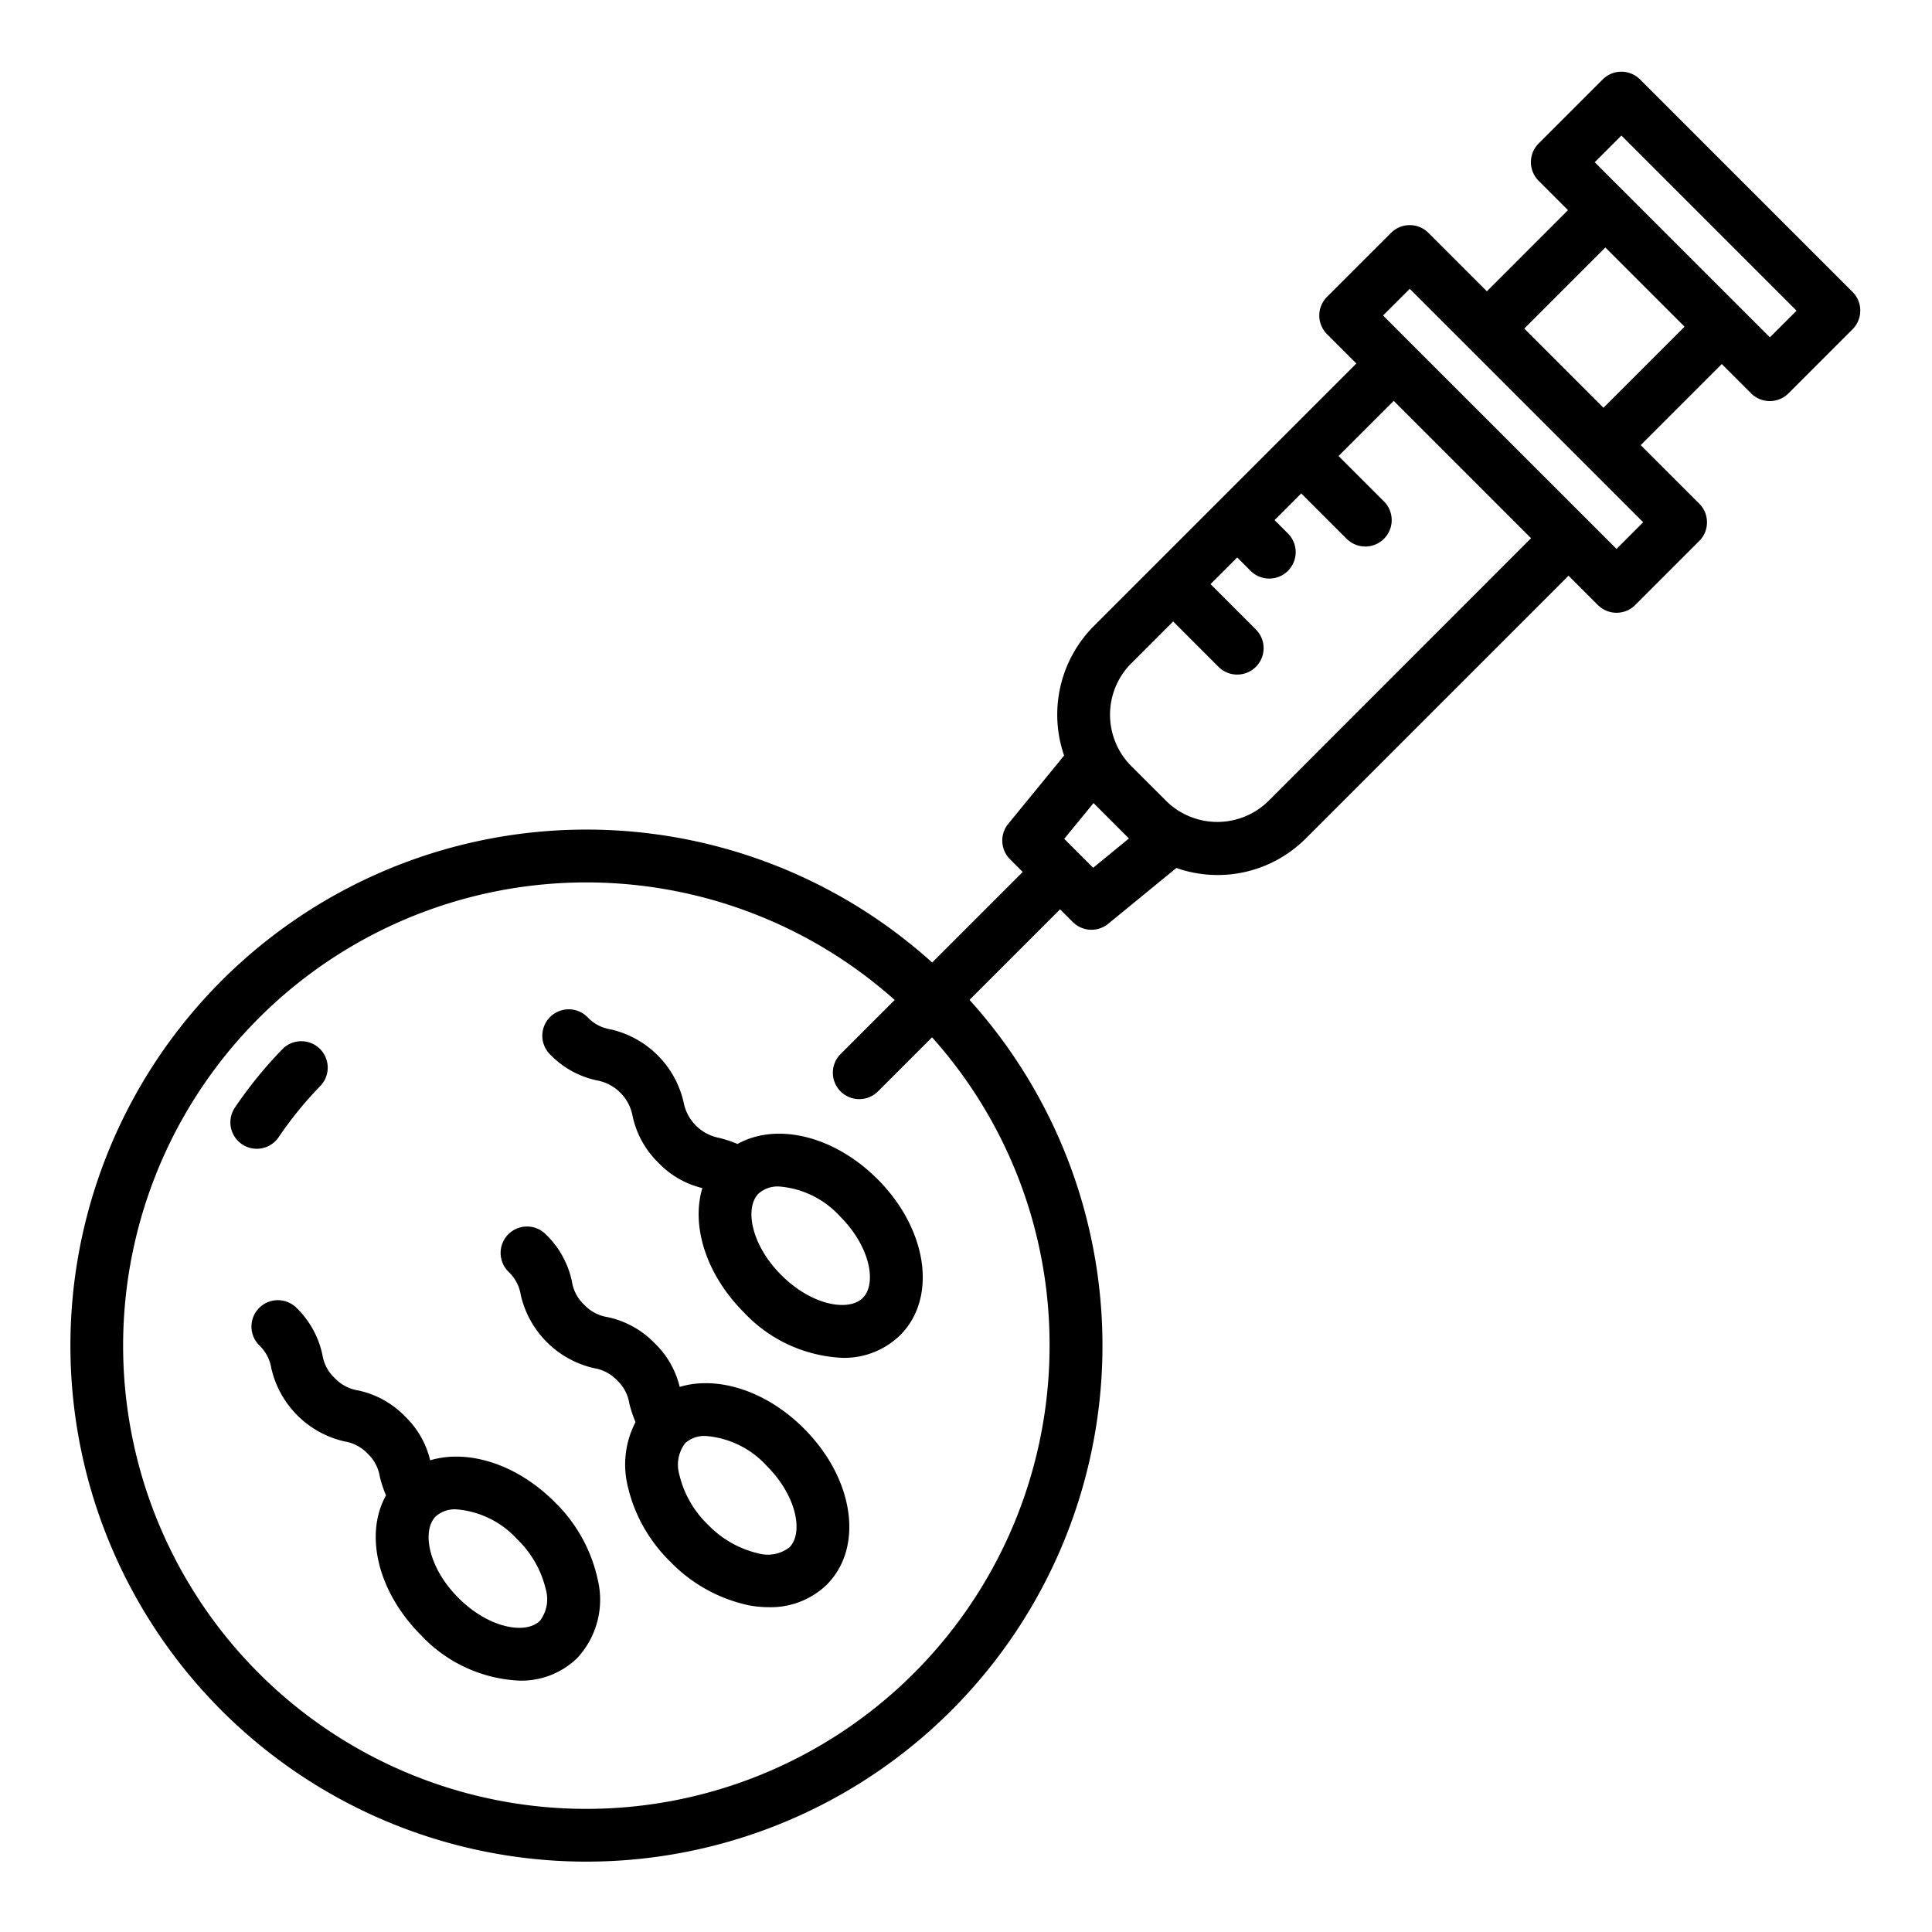
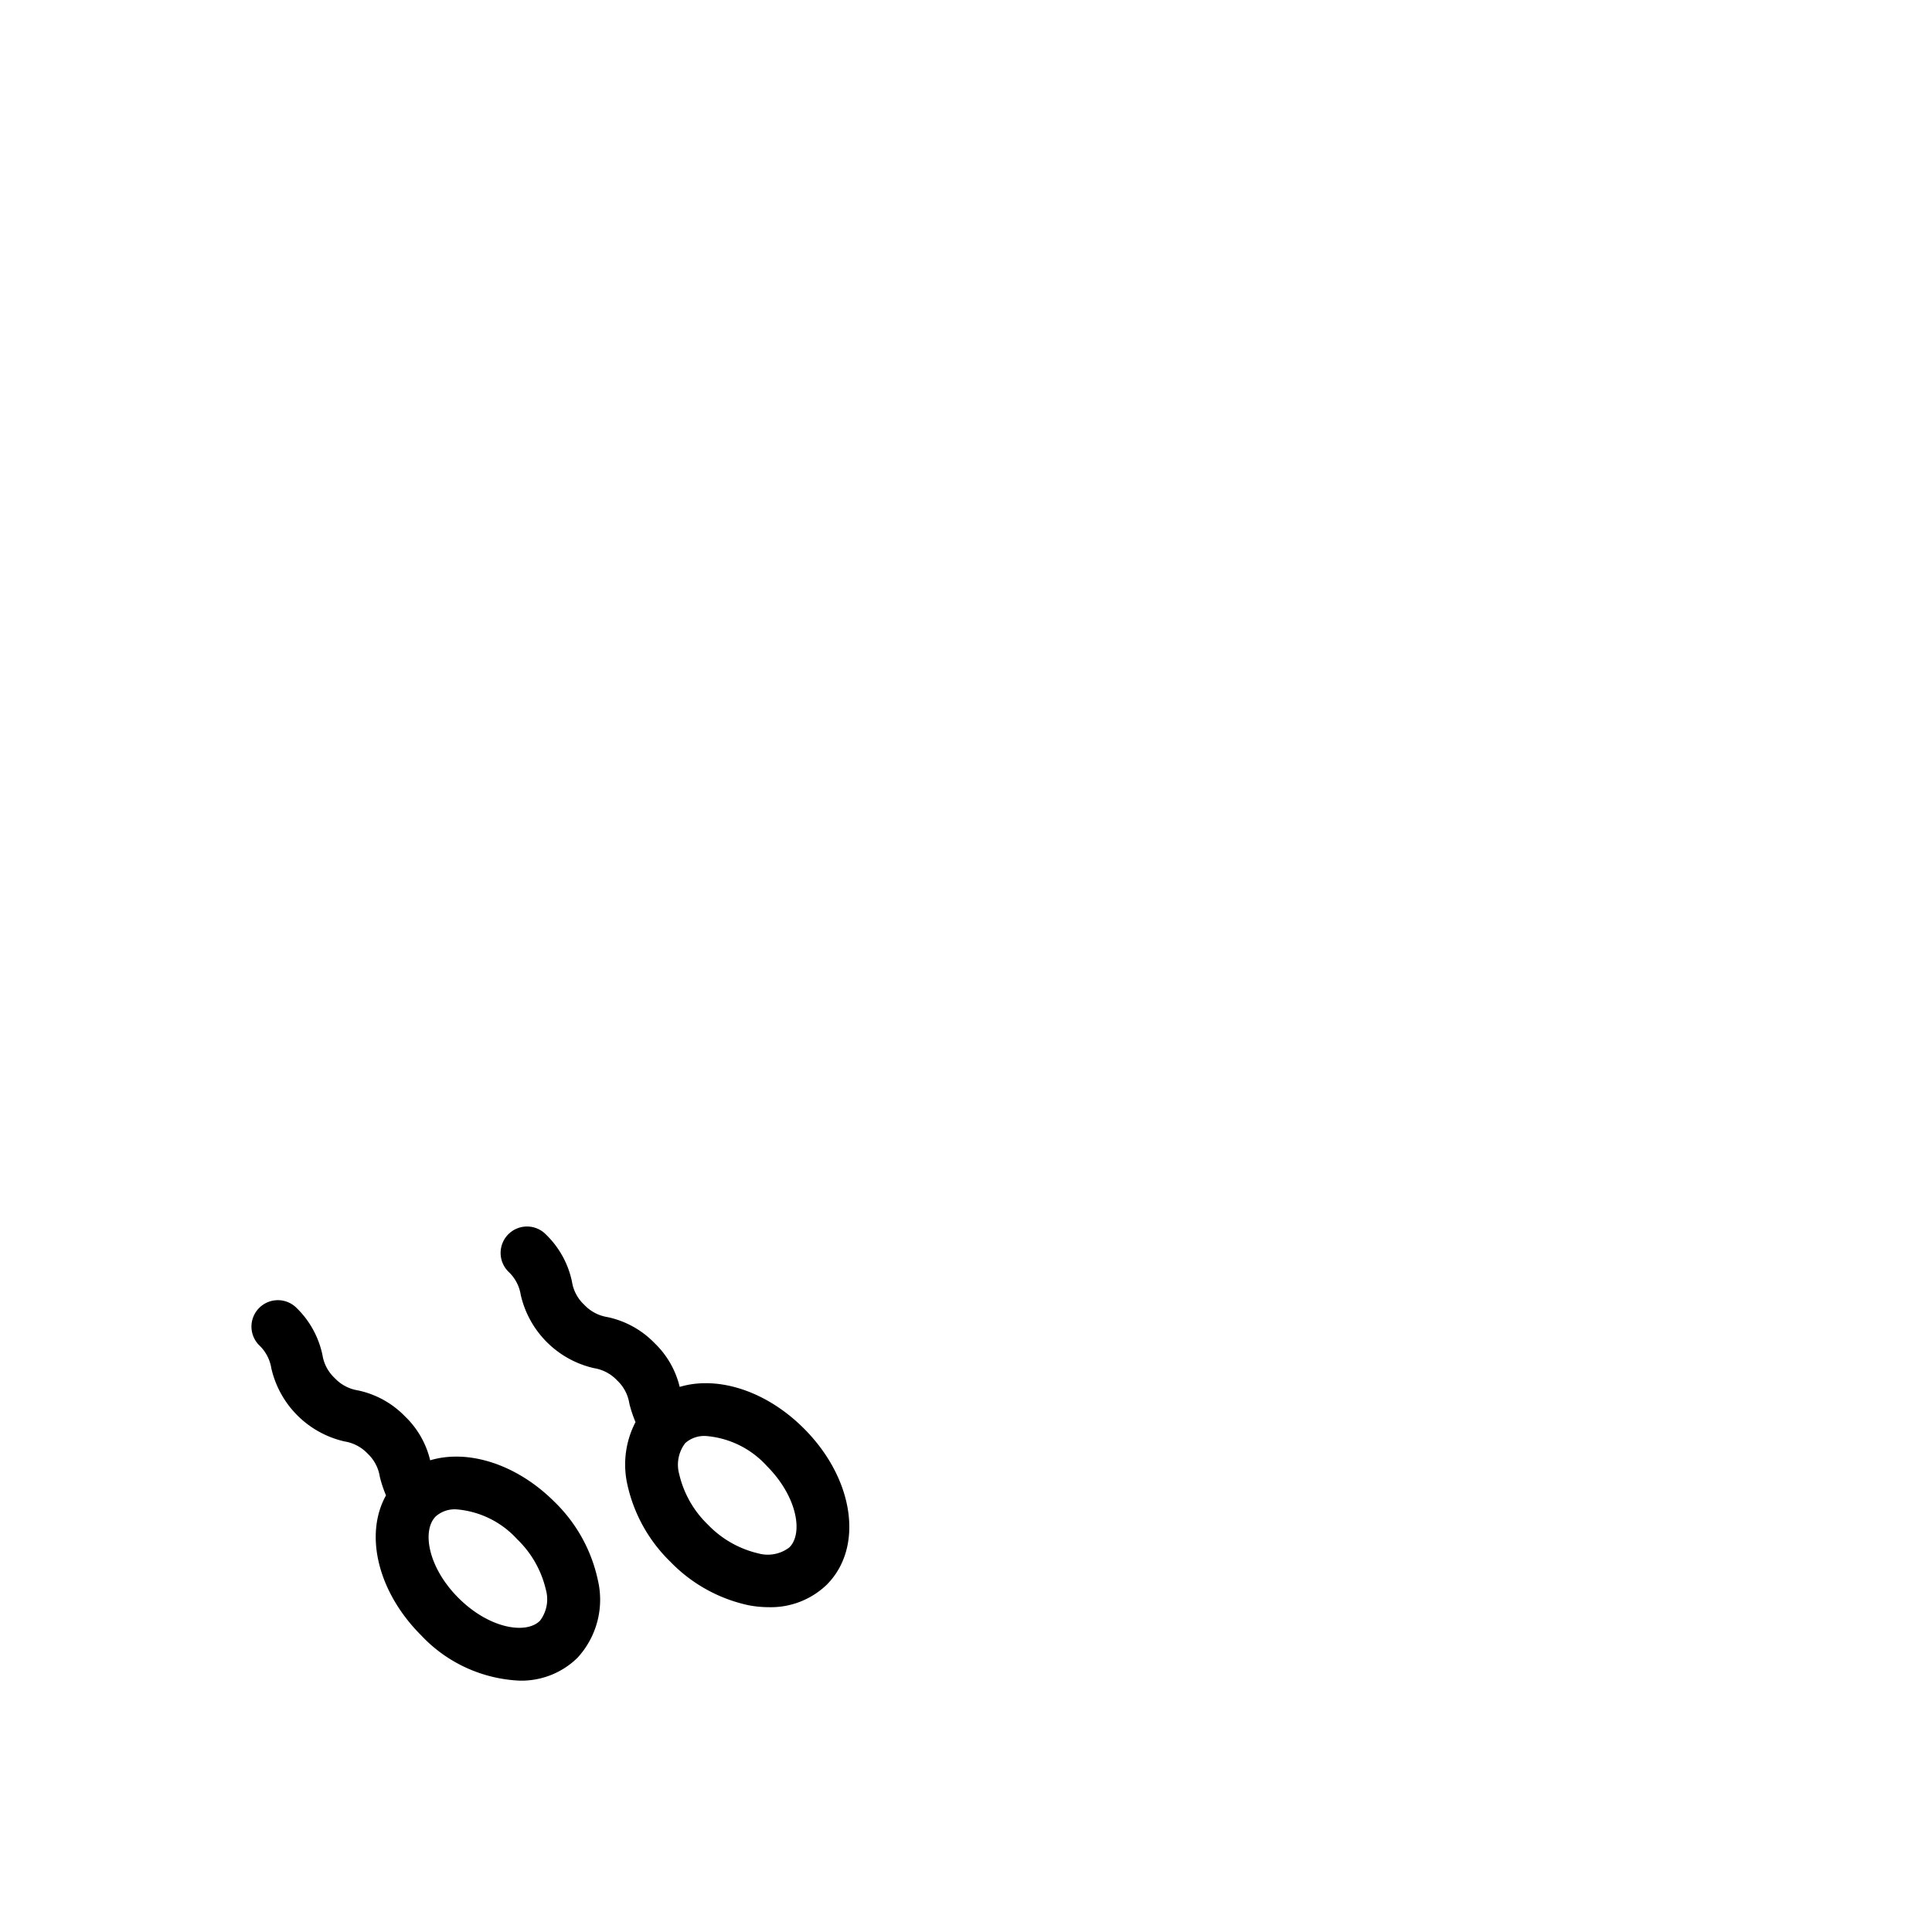
<svg xmlns="http://www.w3.org/2000/svg" height="512" viewBox="0 0 128 128" width="512">
  <g>
-     <path d="m18.463 75.34a24.953 24.953 0 0 1 2.766-3.4 1.75 1.75 0 0 0 -2.51-2.439 28.467 28.467 0 0 0 -3.155 3.877 1.75 1.75 0 1 0 2.9 1.961z" />
    <path d="m45.031 91.886a5.935 5.935 0 0 0 -1.663-2.9 6.088 6.088 0 0 0 -3.13-1.727 2.686 2.686 0 0 1 -1.534-.817 2.644 2.644 0 0 1 -.809-1.524 6.062 6.062 0 0 0 -1.718-3.123 1.75 1.75 0 1 0 -2.477 2.472 2.657 2.657 0 0 1 .8 1.52 6.445 6.445 0 0 0 4.856 4.857 2.682 2.682 0 0 1 1.532.814 2.646 2.646 0 0 1 .806 1.52 8.02 8.02 0 0 0 .411 1.239 6.083 6.083 0 0 0 -.547 4.108 10.191 10.191 0 0 0 2.867 5.157 10.18 10.18 0 0 0 5.156 2.867 7.189 7.189 0 0 0 1.35.131 5.34 5.34 0 0 0 3.842-1.488c2.477-2.479 1.814-7.024-1.51-10.348-2.517-2.524-5.74-3.51-8.232-2.758zm7.269 10.631a2.349 2.349 0 0 1 -2.057.4 6.759 6.759 0 0 1 -3.341-1.905 6.765 6.765 0 0 1 -1.902-3.346 2.349 2.349 0 0 1 .4-2.057 1.9 1.9 0 0 1 1.37-.47 6.1 6.1 0 0 1 4.028 1.979c2.032 2.036 2.425 4.482 1.502 5.399z" />
    <path d="m36.74 99.505c-2.523-2.524-5.747-3.505-8.24-2.756a5.925 5.925 0 0 0 -1.663-2.906 6.085 6.085 0 0 0 -3.129-1.727 2.686 2.686 0 0 1 -1.534-.817 2.643 2.643 0 0 1 -.809-1.521 6.092 6.092 0 0 0 -1.714-3.122 1.75 1.75 0 1 0 -2.482 2.468 2.681 2.681 0 0 1 .807 1.526 6.44 6.44 0 0 0 4.856 4.85 2.68 2.68 0 0 1 1.531.813 2.649 2.649 0 0 1 .8 1.522 8.058 8.058 0 0 0 .411 1.239c-1.44 2.575-.563 6.379 2.323 9.265a9.518 9.518 0 0 0 6.516 3.007 5.3 5.3 0 0 0 3.833-1.5 5.678 5.678 0 0 0 1.357-5.191 10.172 10.172 0 0 0 -2.863-5.15zm-.965 7.873c-.919.919-3.363.526-5.4-1.509-2.035-2.036-2.428-4.479-1.509-5.4a1.9 1.9 0 0 1 1.37-.47 6.1 6.1 0 0 1 4.029 1.98 6.765 6.765 0 0 1 1.9 3.341 2.349 2.349 0 0 1 -.39 2.058z" />
-     <path d="m58.13 78.115c-2.887-2.887-6.691-3.764-9.266-2.323a8.158 8.158 0 0 0 -1.227-.407 2.957 2.957 0 0 1 -2.343-2.343 6.413 6.413 0 0 0 -4.852-4.847 2.643 2.643 0 0 1 -1.521-.809 1.75 1.75 0 1 0 -2.482 2.468 6.047 6.047 0 0 0 3.131 1.73 2.939 2.939 0 0 1 2.336 2.334 6.085 6.085 0 0 0 1.727 3.129 5.942 5.942 0 0 0 2.9 1.667c-.752 2.492.234 5.717 2.757 8.24a9.523 9.523 0 0 0 6.515 3.006 5.3 5.3 0 0 0 3.833-1.5c2.478-2.478 1.815-7.024-1.509-10.348zm-.965 7.873c-.92.919-3.363.527-5.4-1.509s-2.43-4.479-1.51-5.4a1.9 1.9 0 0 1 1.37-.47 6.1 6.1 0 0 1 4.029 1.979c2.037 2.037 2.43 4.48 1.511 5.4z" />
-     <path d="m122.737 19.343-14.08-14.08a1.749 1.749 0 0 0 -2.475 0l-4.243 4.242a1.751 1.751 0 0 0 0 2.475l1.943 1.943-5.372 5.377-3.873-3.873a1.75 1.75 0 0 0 -2.474 0l-4.243 4.239a1.749 1.749 0 0 0 0 2.475l1.942 1.942-17.4 17.4a8.319 8.319 0 0 0 -1.962 8.575l-3.7 4.523a1.748 1.748 0 0 0 .117 2.346l.842.843-6 6a34.188 34.188 0 1 0 2.474 2.474l6-6 .843.842a1.749 1.749 0 0 0 2.346.117l4.518-3.7c.025.009.048.021.073.029a8.253 8.253 0 0 0 8.507-1.99l17.4-17.4 1.942 1.942a1.749 1.749 0 0 0 2.475 0l4.243-4.243a1.75 1.75 0 0 0 0-2.474l-3.88-3.877 5.373-5.372 1.943 1.943a1.752 1.752 0 0 0 2.475 0l4.242-4.243a1.749 1.749 0 0 0 .004-2.475zm-53.2 69.763a30.69 30.69 0 1 1 -10.261-22.856l-3.563 3.563a1.75 1.75 0 1 0 2.475 2.474l3.562-3.563a30.514 30.514 0 0 1 7.787 20.382zm2.889-31.614-1.918-1.918 1.943-2.37.012.013 2.319 2.32.014.012zm11.62-4.433a4.824 4.824 0 0 1 -6.789 0l-2.317-2.314a4.818 4.818 0 0 1 0-6.787l2.785-2.786 3.005 3.008a1.75 1.75 0 0 0 2.475-2.475l-3.005-3.005 1.768-1.767.886.886a1.75 1.75 0 0 0 2.476-2.475l-.887-.886 1.768-1.768 3.008 3.007a1.749 1.749 0 1 0 2.471-2.477l-3.008-3.008 3.655-3.654 9.1 9.1zm23.054-16.691-1.916-1.916c-.009-.009-.015-.02-.024-.029s-.02-.015-.029-.024l-11.531-11.527c-.009-.009-.015-.02-.024-.029s-.02-.015-.029-.024l-1.915-1.919 1.768-1.764 15.464 15.464zm-.867-9.352-5.246-5.246 5.373-5.373 5.246 5.246zm11.027-4.668-11.605-11.6 1.767-1.768 11.606 11.606z" />
  </g>
</svg>